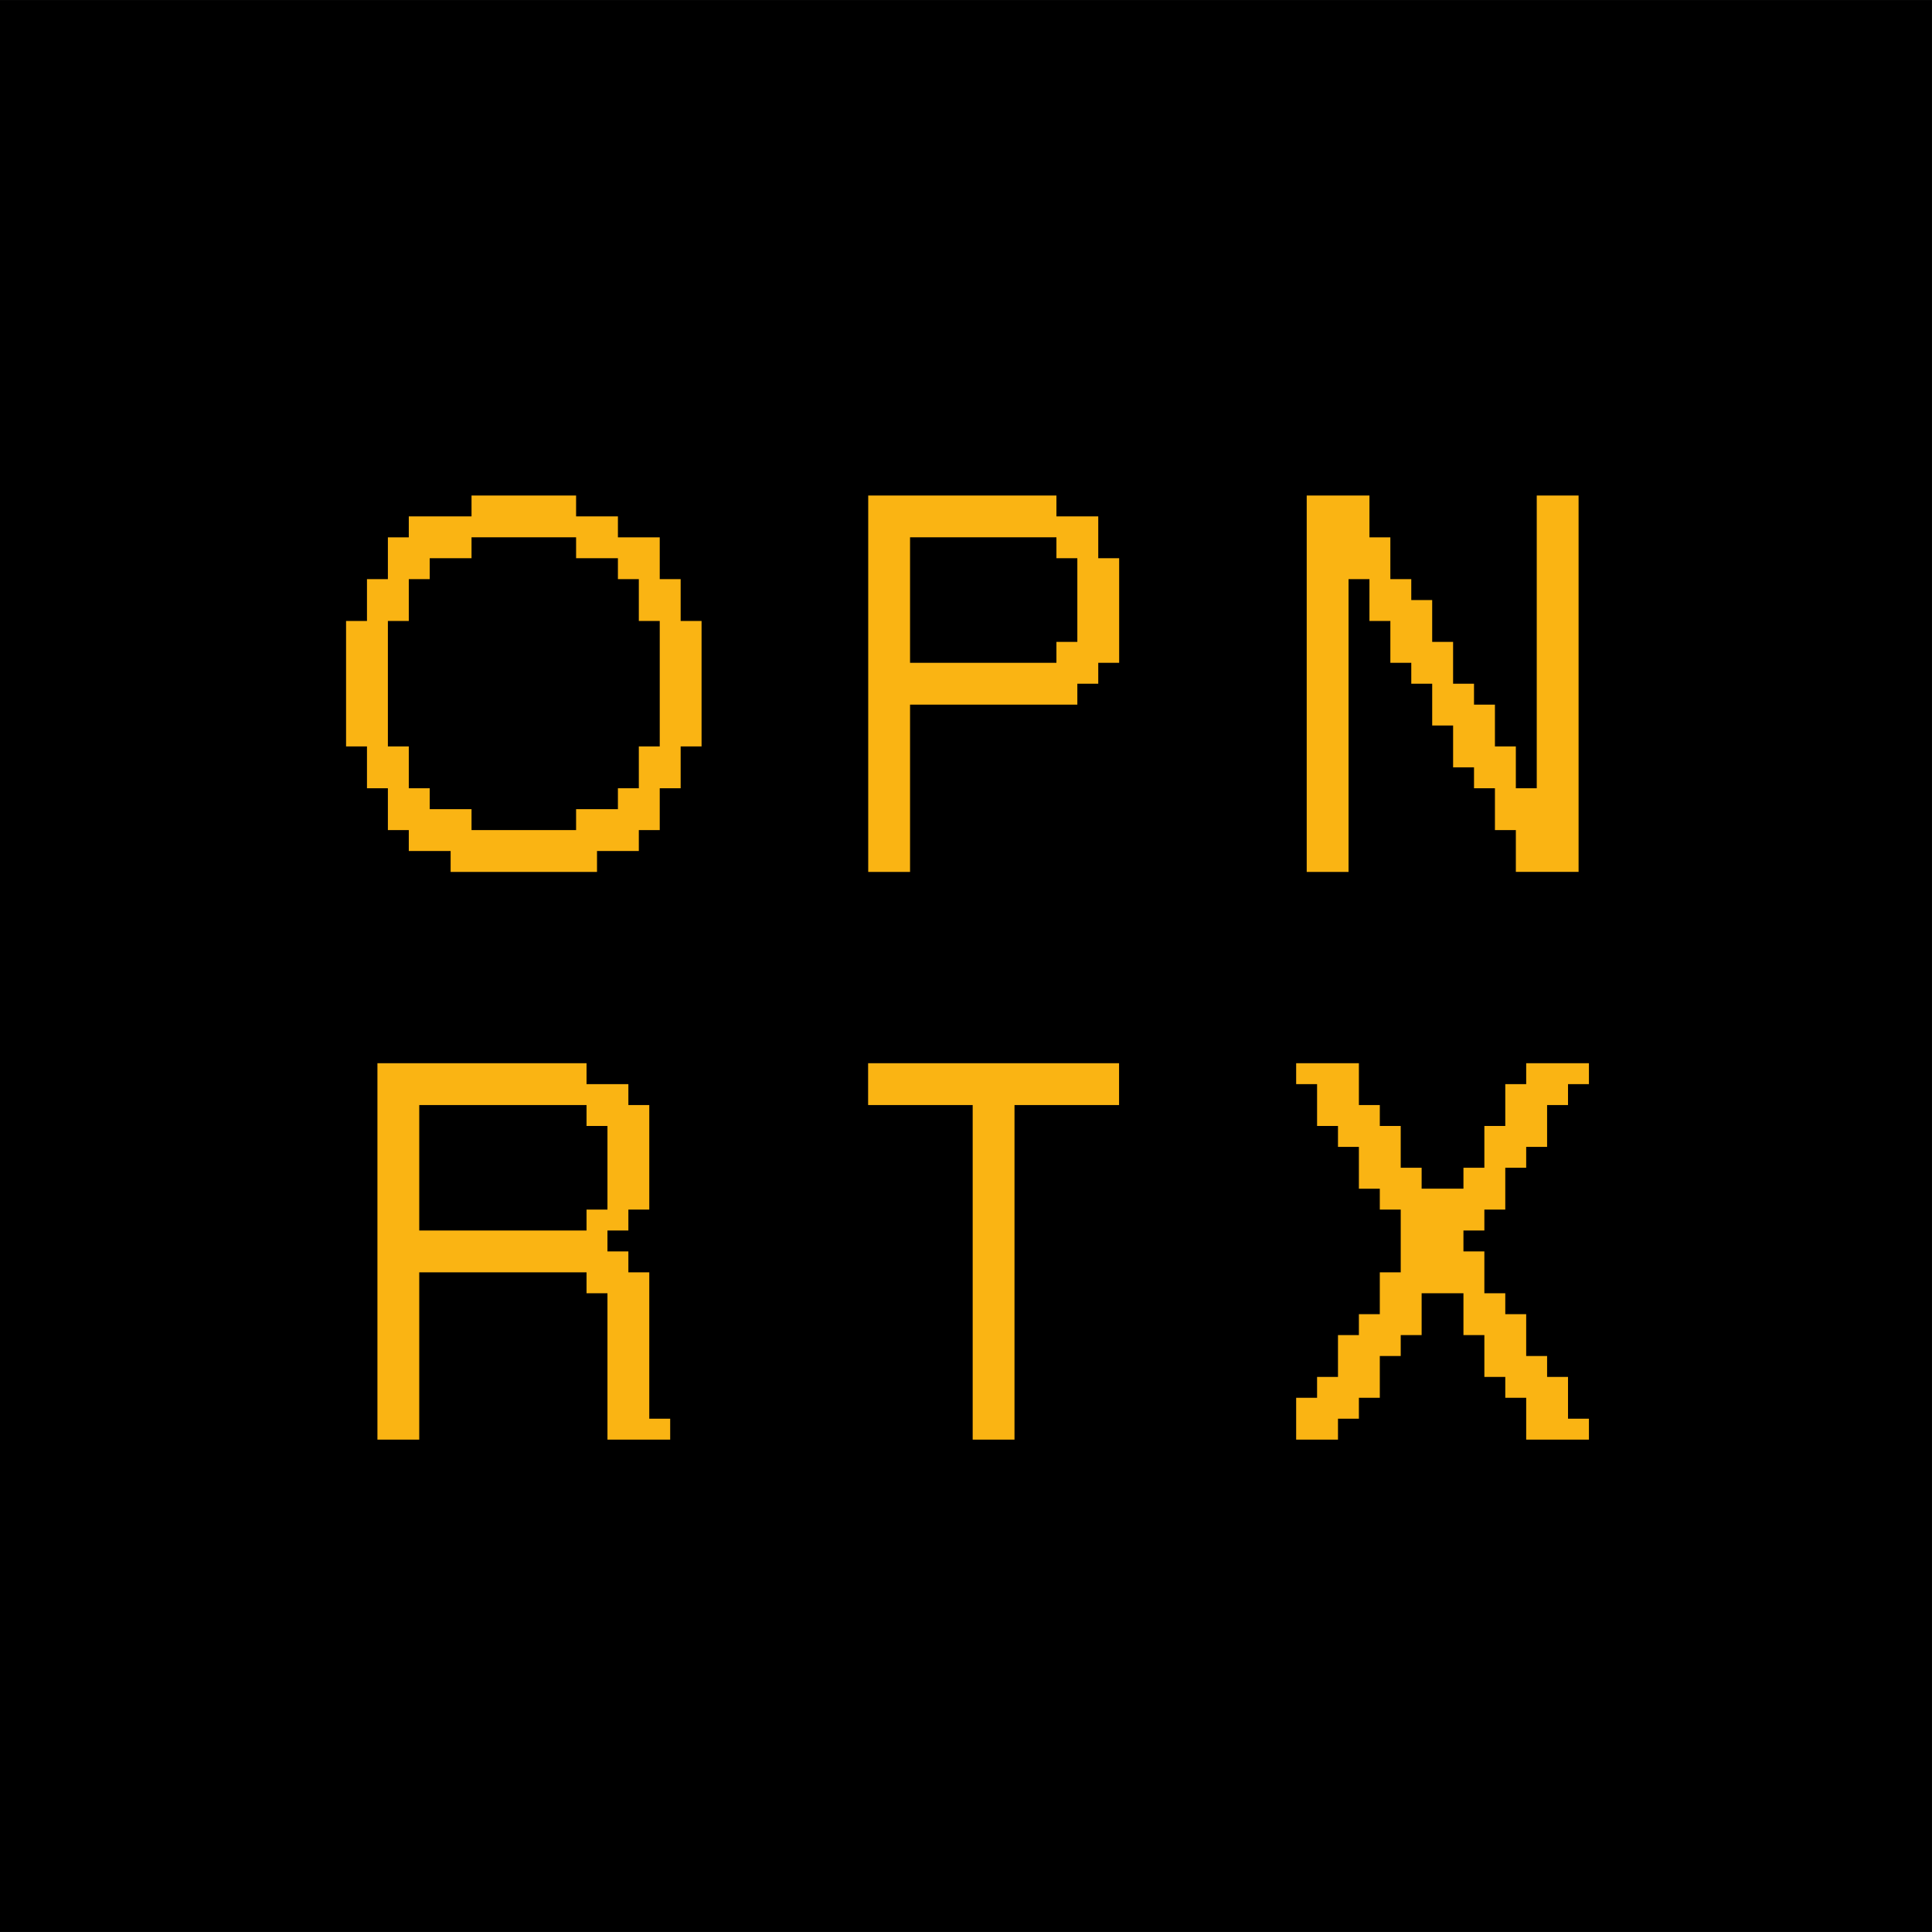
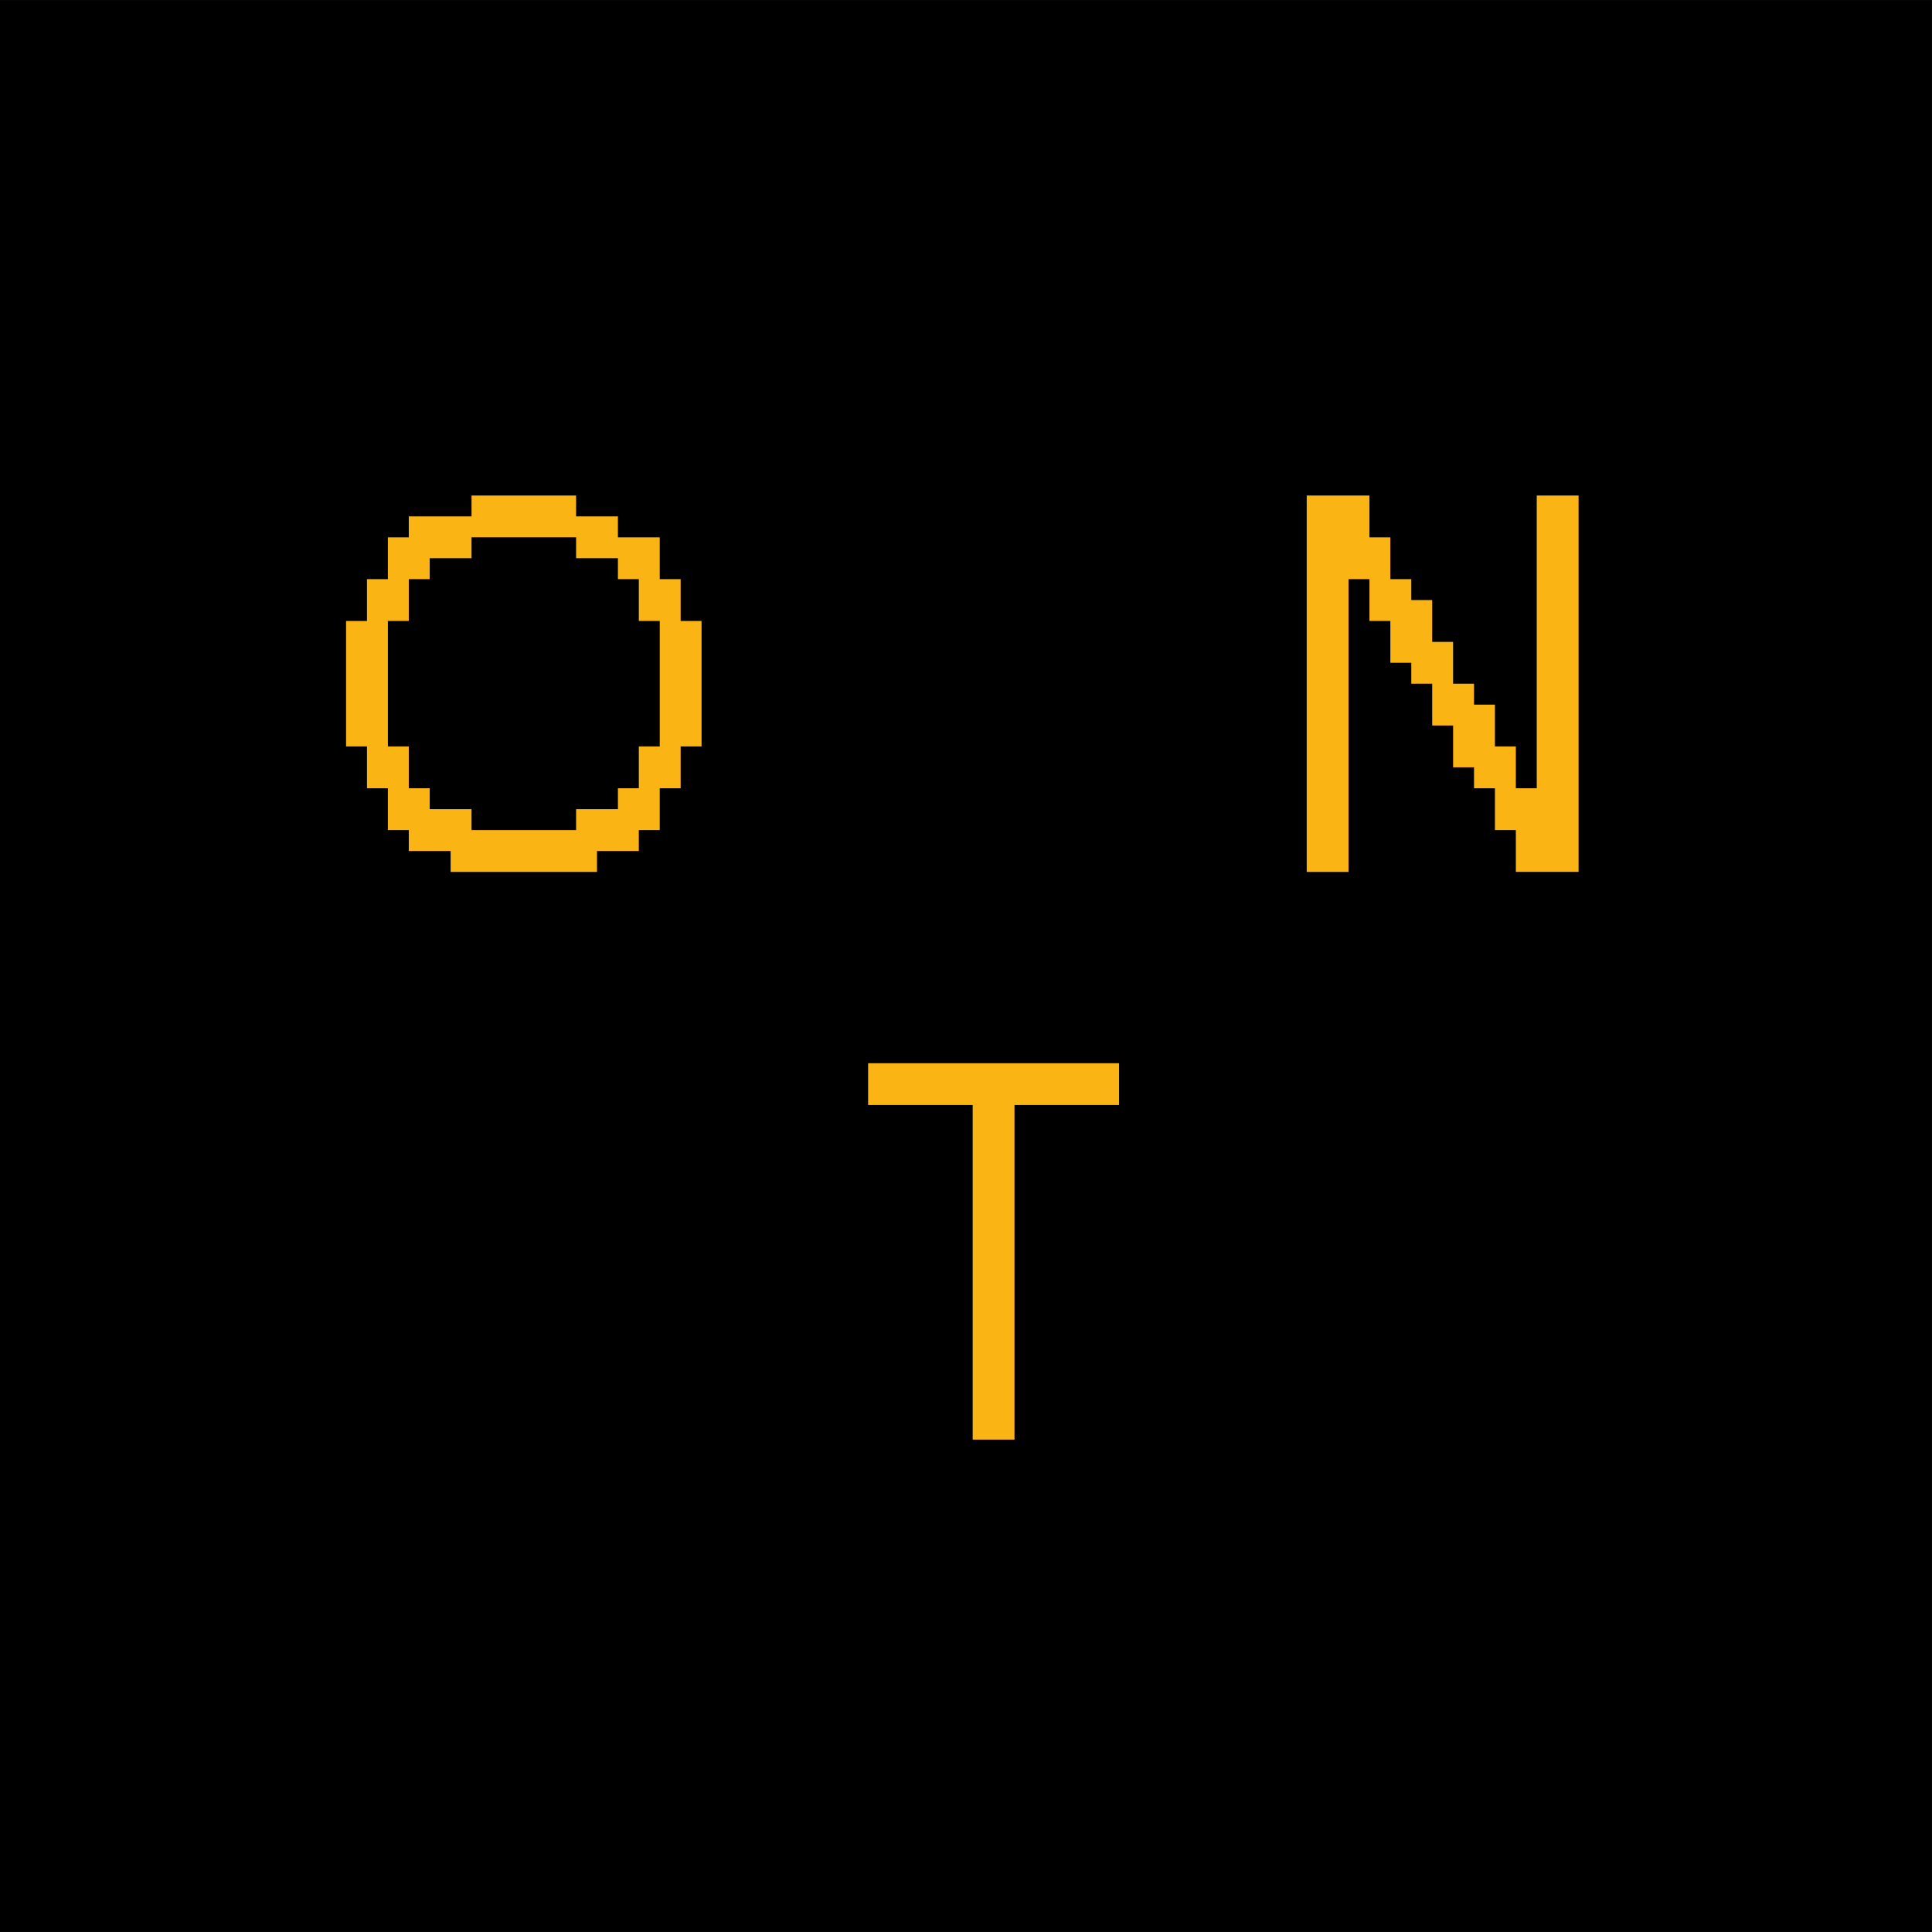
<svg xmlns="http://www.w3.org/2000/svg" xmlns:ns1="http://www.inkscape.org/namespaces/inkscape" xmlns:ns2="http://sodipodi.sourceforge.net/DTD/sodipodi-0.dtd" width="10cm" height="10cm" viewBox="0 0 100 100" version="1.1" id="svg8" ns1:version="1.2 (dc2aedaf03, 2022-05-15)" ns2:docname="openrtx_logo.svg" ns1:export-filename="C:\Users\SP5WWP\Documents\M17_logo_simple_400.png" ns1:export-xdpi="399.95294" ns1:export-ydpi="399.95294">
  <defs id="defs2" />
  <ns2:namedview id="base" pagecolor="#ffffff" bordercolor="#666666" borderopacity="1.0" ns1:pageopacity="0.0" ns1:pageshadow="2" ns1:zoom="1.4142136" ns1:cx="33.587572" ns1:cy="206.82873" ns1:document-units="mm" ns1:current-layer="layer2" showgrid="false" showguides="false" ns1:guide-bbox="true" fit-margin-top="10" fit-margin-bottom="10" fit-margin-left="10" fit-margin-right="10" ns1:window-width="1920" ns1:window-height="1007" ns1:window-x="0" ns1:window-y="0" ns1:window-maximized="1" ns1:snap-global="true" ns1:document-rotation="0" units="cm" borderlayer="true" ns1:pagecheckerboard="true" ns1:showpageshadow="2" ns1:deskcolor="#d1d1d1">
    <ns2:guide position="70.59,88.66" orientation="0,1" id="guide10" ns1:locked="false" ns1:label="" ns1:color="rgb(0,0,255)" />
    <ns2:guide position="73.129,28.66" orientation="0,1" id="guide12" ns1:locked="false" ns1:label="" ns1:color="rgb(0,0,255)" />
  </ns2:namedview>
  <g ns1:label="Layer 1" ns1:groupmode="layer" id="layer1" transform="translate(-41.529,-88.34)" style="opacity:1">
    <rect style="fill:#000000;fill-opacity:1;stroke-width:0.265" id="rect818" width="99.999" height="99.998" x="41.529" y="88.341" />
  </g>
  <g ns1:groupmode="layer" id="layer2" ns1:label="Layer 2">
    <g id="g890" transform="translate(-0.641,-2.621)">
      <g id="g348" style="opacity:1" transform="translate(-39.908,-88.34)">
-         <path id="path54" style="fill:#fab413;fill-opacity:0.998;stroke:none;stroke-width:0.476" d="m 249.467,217.559 v 2.043 2.041 h 2.043 2.043 v 4.086 4.084 h 2.041 2.043 v 2.043 2.041 h 2.043 2.041 v 4.084 4.086 h 2.043 2.041 v 2.041 2.043 h 2.043 2.043 v 6.127 6.127 h -2.043 -2.043 v 4.084 4.084 h -2.041 -2.043 v 2.043 2.041 h -2.041 -2.043 v 4.086 4.084 h -2.043 -2.041 v 2.043 2.041 h -2.043 -2.043 v 4.084 4.086 h 4.086 4.084 v -2.043 -2.043 h 2.043 2.041 v -2.041 -2.043 h 2.043 2.041 v -4.084 -4.084 h 2.043 2.043 v -2.043 -2.043 h 2.041 2.043 v -4.084 -4.084 h 4.084 4.084 v 4.084 4.084 h 2.043 2.043 v 4.086 4.084 h 2.041 2.043 v 2.043 2.041 h 2.043 2.041 v 4.084 4.086 h 6.127 6.127 v -2.043 -2.043 h -2.043 -2.041 v -4.084 -4.084 h -2.043 -2.043 v -2.043 -2.041 h -2.041 -2.043 v -4.086 -4.084 h -2.041 -2.043 v -2.041 -2.043 h -2.043 -2.041 v -4.084 -4.086 h -2.043 -2.043 v -2.041 -2.043 h 2.043 2.043 v -2.041 -2.043 h 2.041 2.043 v -4.084 -4.086 h 2.043 2.041 v -2.041 -2.043 h 2.043 2.041 v -4.084 -4.084 h 2.043 2.043 v -2.043 -2.043 h 2.041 2.043 v -2.041 -2.043 h -6.127 -6.127 v 2.043 2.041 h -2.041 -2.043 v 4.086 4.084 h -2.043 -2.041 v 4.084 4.084 h -2.043 -2.043 v 2.043 2.043 h -4.084 -4.084 v -2.043 -2.043 h -2.043 -2.041 v -4.084 -4.084 h -2.043 -2.043 v -2.043 -2.041 h -2.041 -2.043 v -4.086 -4.084 h -6.127 z" transform="matrix(0.265,0,0,0.265,41.529,88.34)" />
-       </g>
+         </g>
      <g id="g345" style="opacity:1" transform="translate(-39.333,-88.34)">
        <path id="path52" style="fill:#fab413;fill-opacity:0.998;stroke:none;stroke-width:0.476" d="m 163.693,217.559 v 4.084 4.086 h 10.211 10.213 v 32.676 32.676 h 4.084 4.084 V 258.404 225.729 h 10.211 10.211 v -4.086 -4.084 h -24.506 z" transform="matrix(0.265,0,0,0.265,41.529,88.34)" />
      </g>
      <g id="g331" transform="translate(-40.919,-88.34)" style="opacity:1">
-         <path id="path50" style="fill:#fab413;fill-opacity:0.998;stroke:none;stroke-width:0.476" d="m 73.836,217.559 v 36.76 36.762 h 4.084 4.084 V 274.742 258.404 h 16.338 16.338 v 2.041 2.043 h 2.043 2.043 v 14.295 14.297 h 6.125 6.127 v -2.043 -2.043 h -2.041 -2.043 V 272.699 258.404 h -2.043 -2.041 v -2.043 -2.043 h -2.043 -2.041 v -2.041 -2.043 h 2.041 2.043 v -2.041 -2.043 h 2.041 2.043 v -10.211 -10.211 h -2.043 -2.041 v -2.043 -2.043 h -4.084 -4.086 v -2.041 -2.043 H 94.258 Z m 8.168,8.17 h 16.338 16.338 v 2.041 2.043 h 2.043 2.043 v 8.168 8.17 h -2.043 -2.043 v 2.043 2.041 H 98.342 82.004 v -12.254 z" transform="matrix(0.265,0,0,0.265,41.529,88.34)" />
-       </g>
+         </g>
      <g id="g342" style="opacity:1" transform="translate(-43.691,-86.336)">
        <path id="path44" style="fill:#fab413;fill-opacity:0.998;stroke:none;stroke-width:0.476" d="m 265.805,99.109 v 36.76 36.76 h 4.086 4.084 v -28.59 -28.592 h 2.043 2.041 v 4.084 4.086 h 2.043 2.041 v 4.084 4.084 h 2.043 2.043 v 2.043 2.041 h 2.041 2.043 v 4.086 4.084 h 2.043 2.041 v 4.084 4.084 h 2.043 2.041 v 2.043 2.043 h 2.043 2.043 v 4.084 4.084 h 2.041 2.043 v 4.084 4.084 h 6.127 6.127 V 135.869 99.109 h -4.086 -4.084 v 28.592 28.592 h -2.041 -2.043 v -4.086 -4.084 h -2.043 -2.041 v -4.084 -4.084 h -2.043 -2.043 v -2.043 -2.043 h -2.041 -2.043 v -4.084 -4.084 h -2.041 -2.043 v -4.084 -4.086 h -2.043 -2.041 v -2.041 -2.043 h -2.043 -2.043 v -4.084 -4.084 h -2.041 -2.043 v -4.086 -4.084 h -6.127 z" transform="matrix(0.265,0,0,0.265,41.529,88.34)" />
      </g>
      <g id="g339" style="opacity:1" transform="translate(-42.575,-86.336)">
-         <path id="path42" style="fill:#fab413;fill-opacity:0.998;stroke:none;stroke-width:0.476" d="m 175.947,99.109 v 36.76 36.76 h 4.084 4.086 v -16.336 -16.338 h 16.338 16.338 v -2.043 -2.043 h 2.041 2.043 v -2.041 -2.043 h 2.041 2.043 v -10.211 -10.211 h -2.043 -2.041 v -4.084 -4.086 h -4.084 -4.086 v -2.041 -2.043 h -18.379 z m 8.17,8.17 h 14.295 14.295 v 2.041 2.043 h 2.043 2.043 v 8.168 8.17 H 214.75 212.707 v 2.041 2.043 h -14.295 -14.295 v -12.254 z" transform="matrix(0.265,0,0,0.265,41.529,88.34)" />
-       </g>
+         </g>
      <g id="g335" style="opacity:1" transform="translate(-41.46,-86.336)">
        <path id="path40" style="fill:#fab413;fill-opacity:0.998;stroke:none;stroke-width:0.476" d="m 94.258,99.109 v 2.043 2.041 h -6.127 -6.127 v 2.043 2.043 h -2.041 -2.043 v 4.084 4.084 h -2.043 -2.041 v 4.084 4.086 h -2.043 -2.041 v 12.252 12.254 h 2.041 2.043 v 4.084 4.086 h 2.041 2.043 v 4.084 4.084 h 2.043 2.041 v 2.043 2.041 h 4.086 4.084 v 2.043 2.041 h 14.295 14.297 v -2.041 -2.043 h 4.084 4.084 v -2.041 -2.043 h 2.043 2.041 v -4.084 -4.084 h 2.043 2.043 v -4.086 -4.084 h 2.041 2.043 v -12.254 -12.252 h -2.043 -2.041 v -4.086 -4.084 h -2.043 -2.043 v -4.084 -4.084 h -4.084 -4.084 v -2.043 -2.043 h -4.084 -4.086 v -2.041 -2.043 h -10.211 z m 0,8.17 h 10.211 10.211 v 2.041 2.043 h 4.086 4.084 v 2.041 2.043 h 2.041 2.043 v 4.084 4.086 h 2.043 2.041 v 12.252 12.254 h -2.041 -2.043 v 4.084 4.086 h -2.043 -2.041 v 2.041 2.043 h -4.084 -4.086 v 2.041 2.043 H 104.469 94.258 v -2.043 -2.041 h -4.084 -4.084 v -2.043 -2.041 h -2.043 -2.043 v -4.086 -4.084 h -2.041 -2.043 v -12.254 -12.252 h 2.043 2.041 v -4.086 -4.084 h 2.043 2.043 v -2.043 -2.041 h 4.084 4.084 v -2.043 z" transform="matrix(0.265,0,0,0.265,41.529,88.34)" />
      </g>
    </g>
  </g>
</svg>